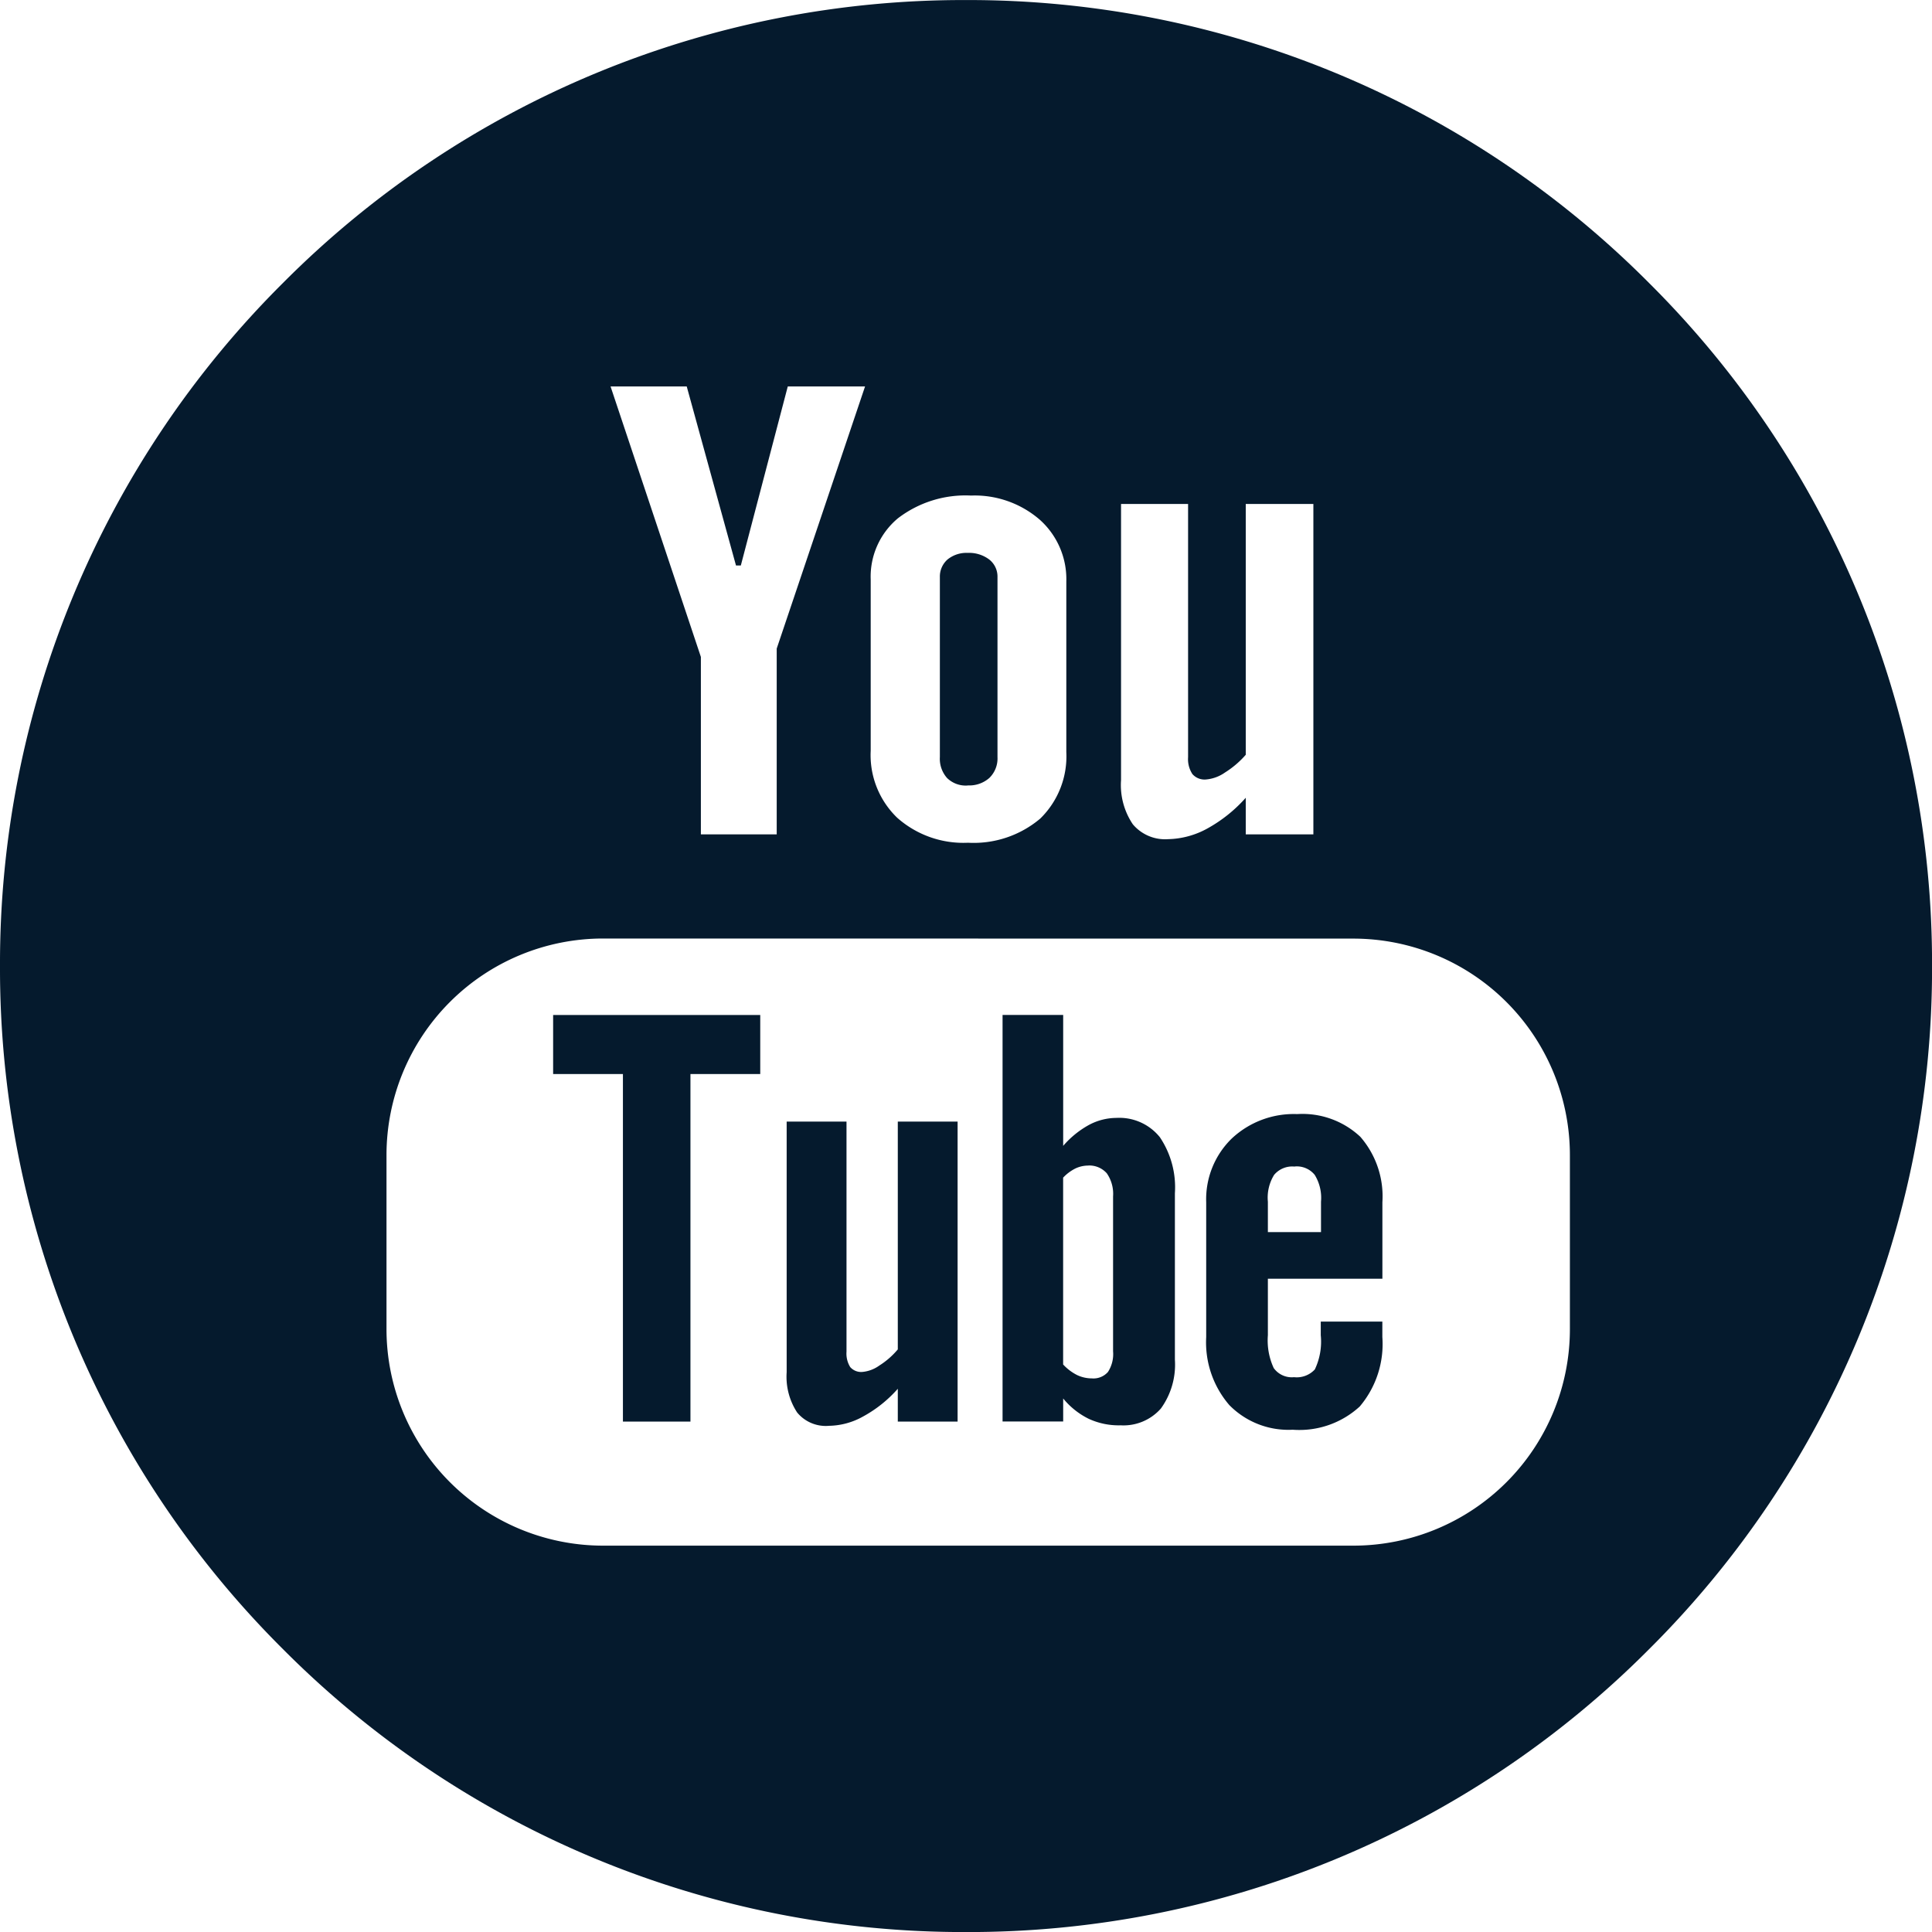
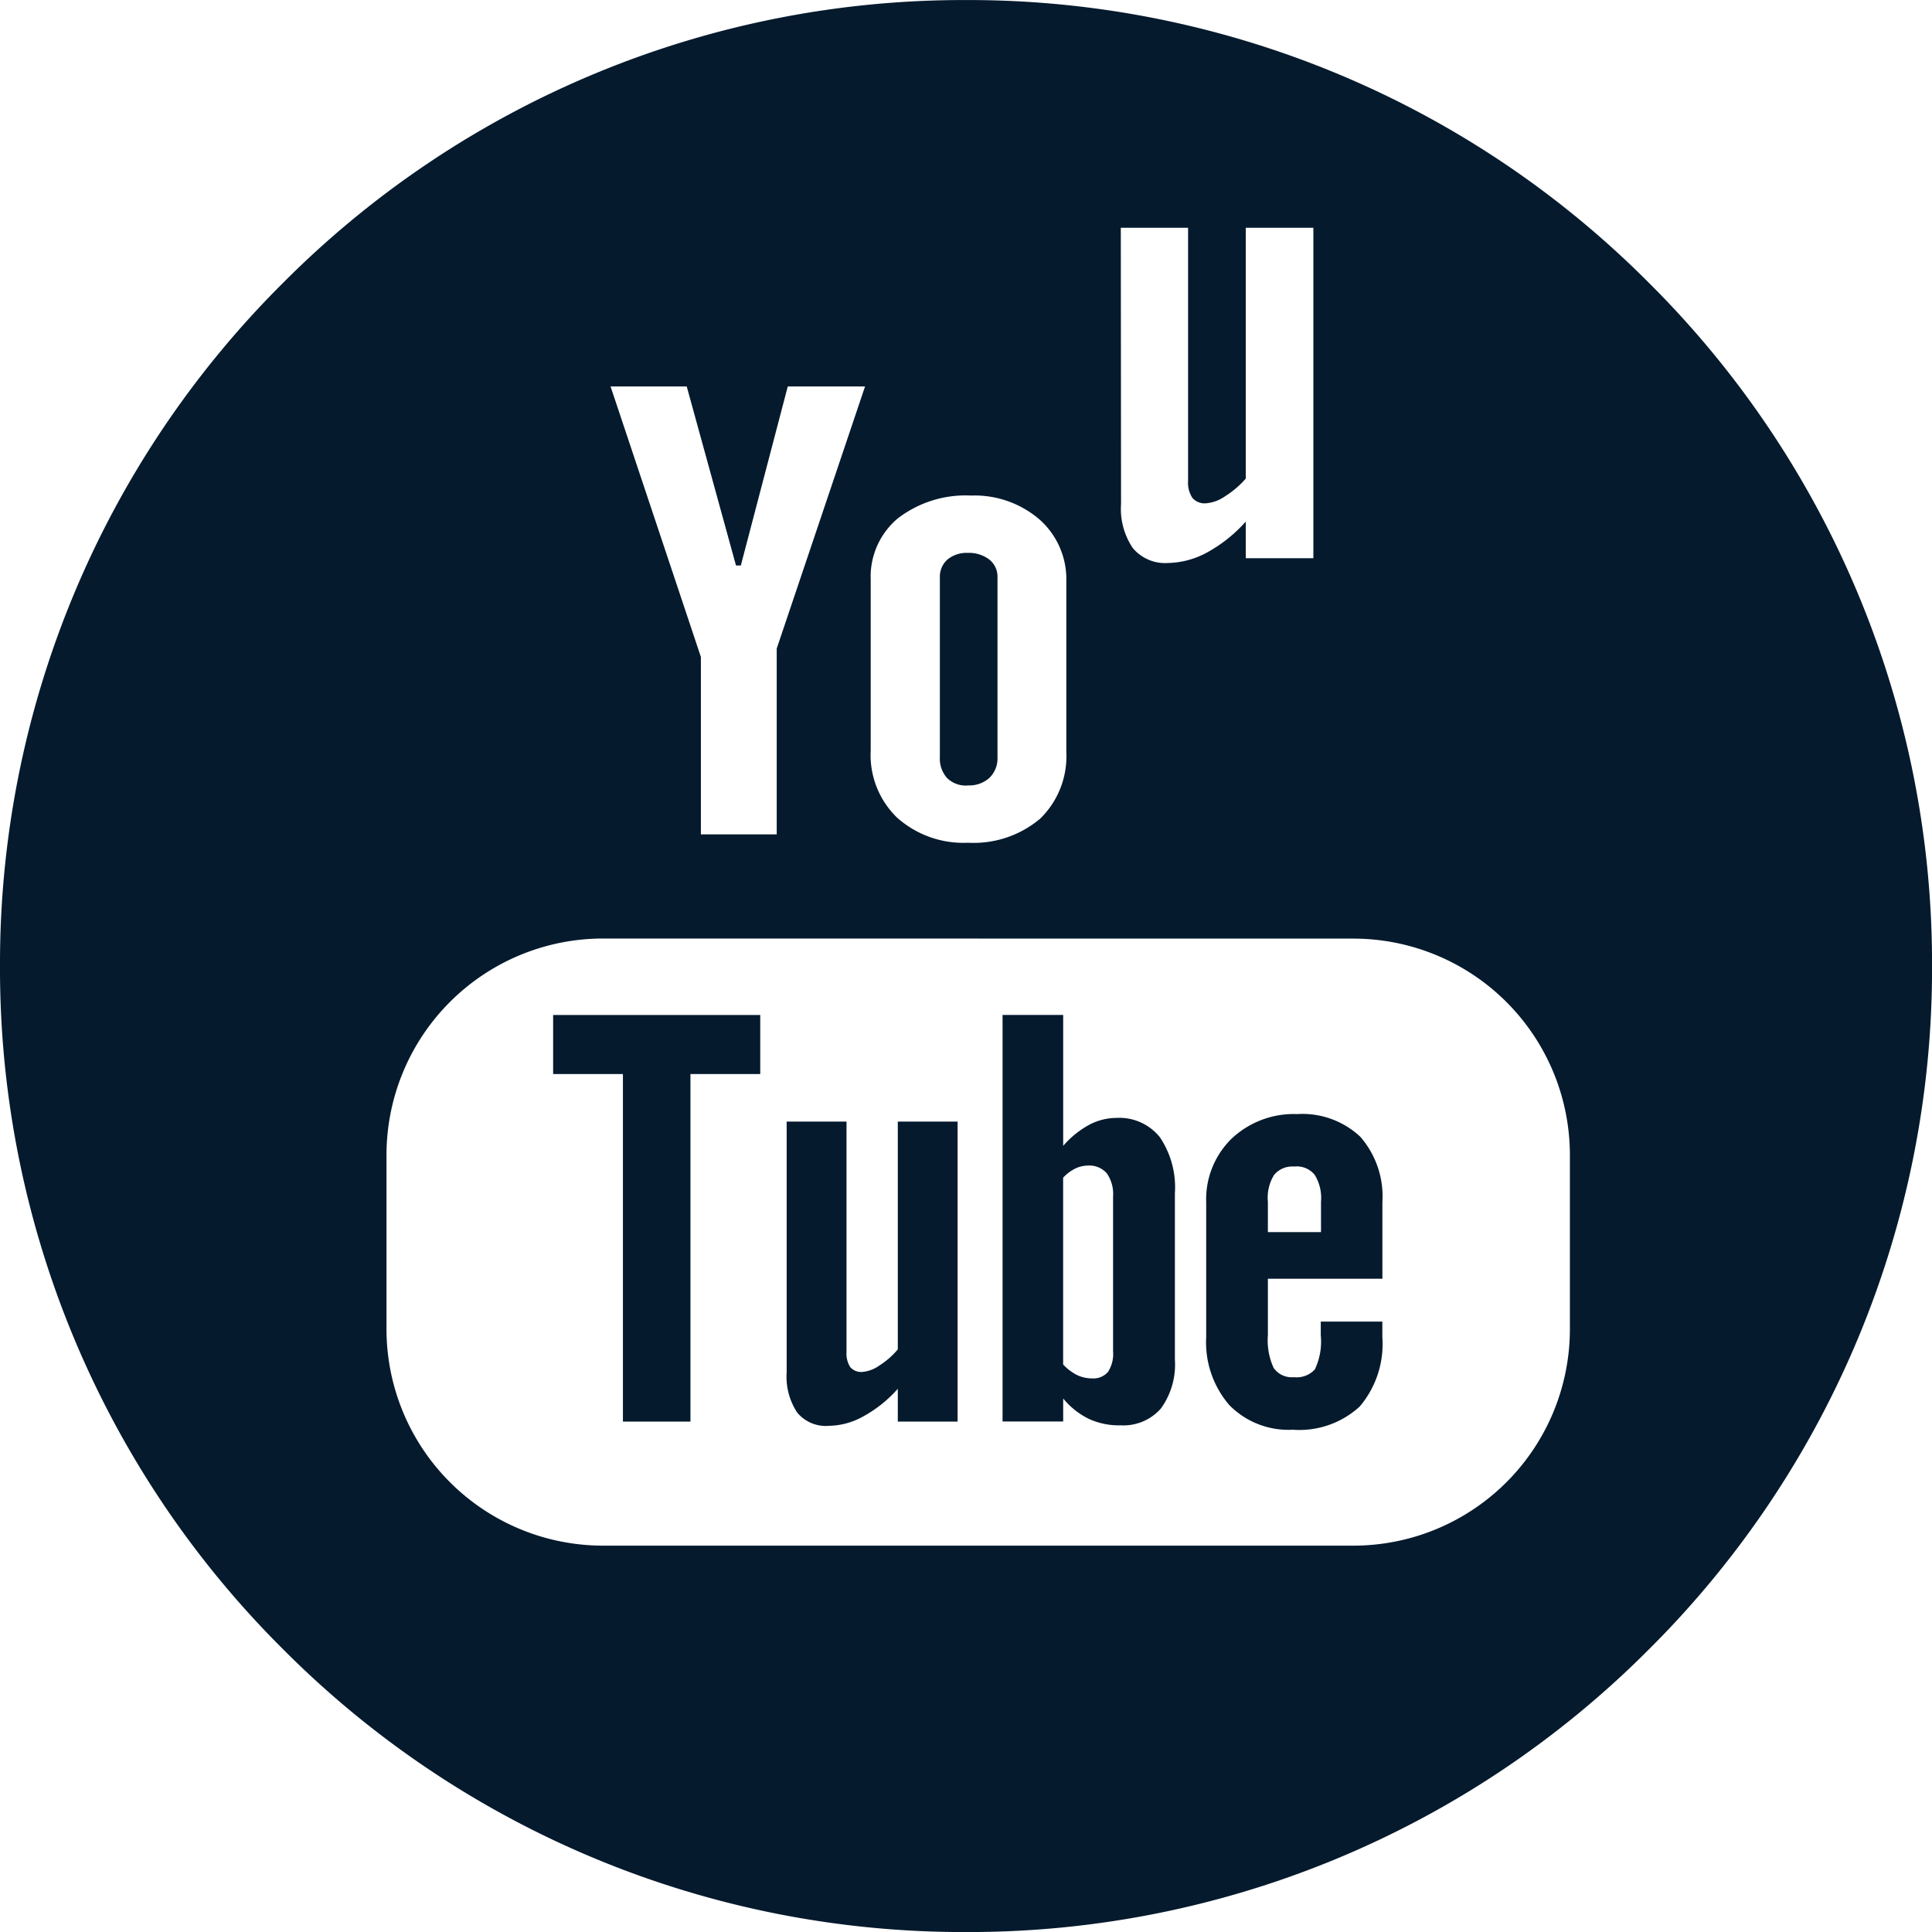
<svg xmlns="http://www.w3.org/2000/svg" width="40" height="40" viewBox="0 0 40 40">
-   <path id="Youtube-Piut-Icon" d="M-372.878,240a19.868,19.868,0,0,1-14.142-5.858A19.87,19.87,0,0,1-392.878,220a19.869,19.869,0,0,1,5.858-14.142A19.869,19.869,0,0,1-372.878,200a19.87,19.87,0,0,1,14.142,5.858A19.868,19.868,0,0,1-352.877,220a19.87,19.87,0,0,1-5.858,14.143A19.87,19.87,0,0,1-372.878,240ZM-380.4,219.43a4.485,4.485,0,0,0-4.476,4.484v3.6A4.485,4.485,0,0,0-380.4,232h15.55a4.484,4.484,0,0,0,4.475-4.484v-3.6a4.484,4.484,0,0,0-4.475-4.484Zm7.627-9.171a2.3,2.3,0,0,0-1.516.472,1.572,1.572,0,0,0-.562,1.265v3.546a1.8,1.8,0,0,0,.549,1.388,2.064,2.064,0,0,0,1.466.517,2.136,2.136,0,0,0,1.495-.5,1.8,1.8,0,0,0,.54-1.377v-3.533a1.65,1.65,0,0,0-.552-1.28A2.058,2.058,0,0,0-372.776,210.259Zm3.105.174v5.718a1.451,1.451,0,0,0,.244.914.873.873,0,0,0,.73.308,1.759,1.759,0,0,0,.808-.218,3,3,0,0,0,.8-.639v.758h1.4v-6.841h-1.4v5.193a1.933,1.933,0,0,1-.43.367.8.8,0,0,1-.39.144.333.333,0,0,1-.284-.111.562.562,0,0,1-.09-.349v-5.244h-1.393ZM-380.237,208l1.87,5.6v3.674h1.57v-3.847l1.829-5.427h-1.6l-.972,3.707h-.1l-1.02-3.707Zm14.123,21.6a1.715,1.715,0,0,1-1.312-.51,1.988,1.988,0,0,1-.479-1.408V224.89a1.755,1.755,0,0,1,.527-1.317,1.876,1.876,0,0,1,1.356-.508,1.749,1.749,0,0,1,1.309.471,1.879,1.879,0,0,1,.456,1.354v1.584h-2.371v1.17a1.363,1.363,0,0,0,.121.679.46.46,0,0,0,.42.189.509.509,0,0,0,.431-.16,1.339,1.339,0,0,0,.123-.708v-.283h1.275v.319a2,2,0,0,1-.468,1.439A1.848,1.848,0,0,1-366.114,229.6Zm.04-5.448a.489.489,0,0,0-.425.172.894.894,0,0,0-.129.555v.629h1.1v-.629a.908.908,0,0,0-.13-.555A.476.476,0,0,0-366.073,224.15Zm-9.652,5.368a.768.768,0,0,1-.648-.277,1.349,1.349,0,0,1-.217-.832v-5.191h1.239v4.764a.53.53,0,0,0,.077.319.3.3,0,0,0,.255.1.71.71,0,0,0,.346-.131,1.646,1.646,0,0,0,.384-.335v-4.717h1.238v6.212h-1.238v-.68a2.634,2.634,0,0,1-.715.572A1.492,1.492,0,0,1-375.726,229.519Zm6.038-.011a1.482,1.482,0,0,1-.649-.135,1.591,1.591,0,0,1-.529-.421v.476h-1.255v-8.417h1.255v2.711a1.935,1.935,0,0,1,.529-.431,1.217,1.217,0,0,1,.573-.148,1.076,1.076,0,0,1,.9.4,1.859,1.859,0,0,1,.311,1.161v3.446a1.548,1.548,0,0,1-.291,1.011A1.031,1.031,0,0,1-369.688,229.508Zm-.661-5.378a.623.623,0,0,0-.262.059.9.9,0,0,0-.256.191v3.868a1.016,1.016,0,0,0,.293.221.714.714,0,0,0,.3.067.4.4,0,0,0,.335-.133.681.681,0,0,0,.106-.428v-3.207a.745.745,0,0,0-.13-.478A.482.482,0,0,0-370.348,224.13Zm-8.232,5.3h-1.4v-7.195h-1.445v-1.223h4.288v1.223h-1.445v7.194Zm5.738-13.169a.553.553,0,0,1-.427-.155.6.6,0,0,1-.149-.434v-3.728a.47.47,0,0,1,.158-.362.62.62,0,0,1,.418-.137.691.691,0,0,1,.446.137.448.448,0,0,1,.171.362v3.728a.563.563,0,0,1-.168.432A.627.627,0,0,1-372.842,216.26Z" transform="translate(392.878 -199.999)" fill="#051a2d" />
+   <path id="Youtube-Piut-Icon" d="M-372.878,240a19.868,19.868,0,0,1-14.142-5.858A19.87,19.87,0,0,1-392.878,220a19.869,19.869,0,0,1,5.858-14.142A19.869,19.869,0,0,1-372.878,200a19.87,19.87,0,0,1,14.142,5.858A19.868,19.868,0,0,1-352.877,220a19.87,19.87,0,0,1-5.858,14.143A19.87,19.87,0,0,1-372.878,240ZM-380.4,219.43a4.485,4.485,0,0,0-4.476,4.484v3.6A4.485,4.485,0,0,0-380.4,232h15.55a4.484,4.484,0,0,0,4.475-4.484v-3.6a4.484,4.484,0,0,0-4.475-4.484Zm7.627-9.171a2.3,2.3,0,0,0-1.516.472,1.572,1.572,0,0,0-.562,1.265v3.546a1.8,1.8,0,0,0,.549,1.388,2.064,2.064,0,0,0,1.466.517,2.136,2.136,0,0,0,1.495-.5,1.8,1.8,0,0,0,.54-1.377v-3.533a1.65,1.65,0,0,0-.552-1.28A2.058,2.058,0,0,0-372.776,210.259Zm3.105.174a1.451,1.451,0,0,0,.244.914.873.873,0,0,0,.73.308,1.759,1.759,0,0,0,.808-.218,3,3,0,0,0,.8-.639v.758h1.4v-6.841h-1.4v5.193a1.933,1.933,0,0,1-.43.367.8.8,0,0,1-.39.144.333.333,0,0,1-.284-.111.562.562,0,0,1-.09-.349v-5.244h-1.393ZM-380.237,208l1.87,5.6v3.674h1.57v-3.847l1.829-5.427h-1.6l-.972,3.707h-.1l-1.02-3.707Zm14.123,21.6a1.715,1.715,0,0,1-1.312-.51,1.988,1.988,0,0,1-.479-1.408V224.89a1.755,1.755,0,0,1,.527-1.317,1.876,1.876,0,0,1,1.356-.508,1.749,1.749,0,0,1,1.309.471,1.879,1.879,0,0,1,.456,1.354v1.584h-2.371v1.17a1.363,1.363,0,0,0,.121.679.46.46,0,0,0,.42.189.509.509,0,0,0,.431-.16,1.339,1.339,0,0,0,.123-.708v-.283h1.275v.319a2,2,0,0,1-.468,1.439A1.848,1.848,0,0,1-366.114,229.6Zm.04-5.448a.489.489,0,0,0-.425.172.894.894,0,0,0-.129.555v.629h1.1v-.629a.908.908,0,0,0-.13-.555A.476.476,0,0,0-366.073,224.15Zm-9.652,5.368a.768.768,0,0,1-.648-.277,1.349,1.349,0,0,1-.217-.832v-5.191h1.239v4.764a.53.53,0,0,0,.077.319.3.3,0,0,0,.255.1.71.71,0,0,0,.346-.131,1.646,1.646,0,0,0,.384-.335v-4.717h1.238v6.212h-1.238v-.68a2.634,2.634,0,0,1-.715.572A1.492,1.492,0,0,1-375.726,229.519Zm6.038-.011a1.482,1.482,0,0,1-.649-.135,1.591,1.591,0,0,1-.529-.421v.476h-1.255v-8.417h1.255v2.711a1.935,1.935,0,0,1,.529-.431,1.217,1.217,0,0,1,.573-.148,1.076,1.076,0,0,1,.9.4,1.859,1.859,0,0,1,.311,1.161v3.446a1.548,1.548,0,0,1-.291,1.011A1.031,1.031,0,0,1-369.688,229.508Zm-.661-5.378a.623.623,0,0,0-.262.059.9.9,0,0,0-.256.191v3.868a1.016,1.016,0,0,0,.293.221.714.714,0,0,0,.3.067.4.4,0,0,0,.335-.133.681.681,0,0,0,.106-.428v-3.207a.745.745,0,0,0-.13-.478A.482.482,0,0,0-370.348,224.13Zm-8.232,5.3h-1.4v-7.195h-1.445v-1.223h4.288v1.223h-1.445v7.194Zm5.738-13.169a.553.553,0,0,1-.427-.155.6.6,0,0,1-.149-.434v-3.728a.47.47,0,0,1,.158-.362.62.62,0,0,1,.418-.137.691.691,0,0,1,.446.137.448.448,0,0,1,.171.362v3.728a.563.563,0,0,1-.168.432A.627.627,0,0,1-372.842,216.26Z" transform="translate(392.878 -199.999)" fill="#051a2d" />
</svg>